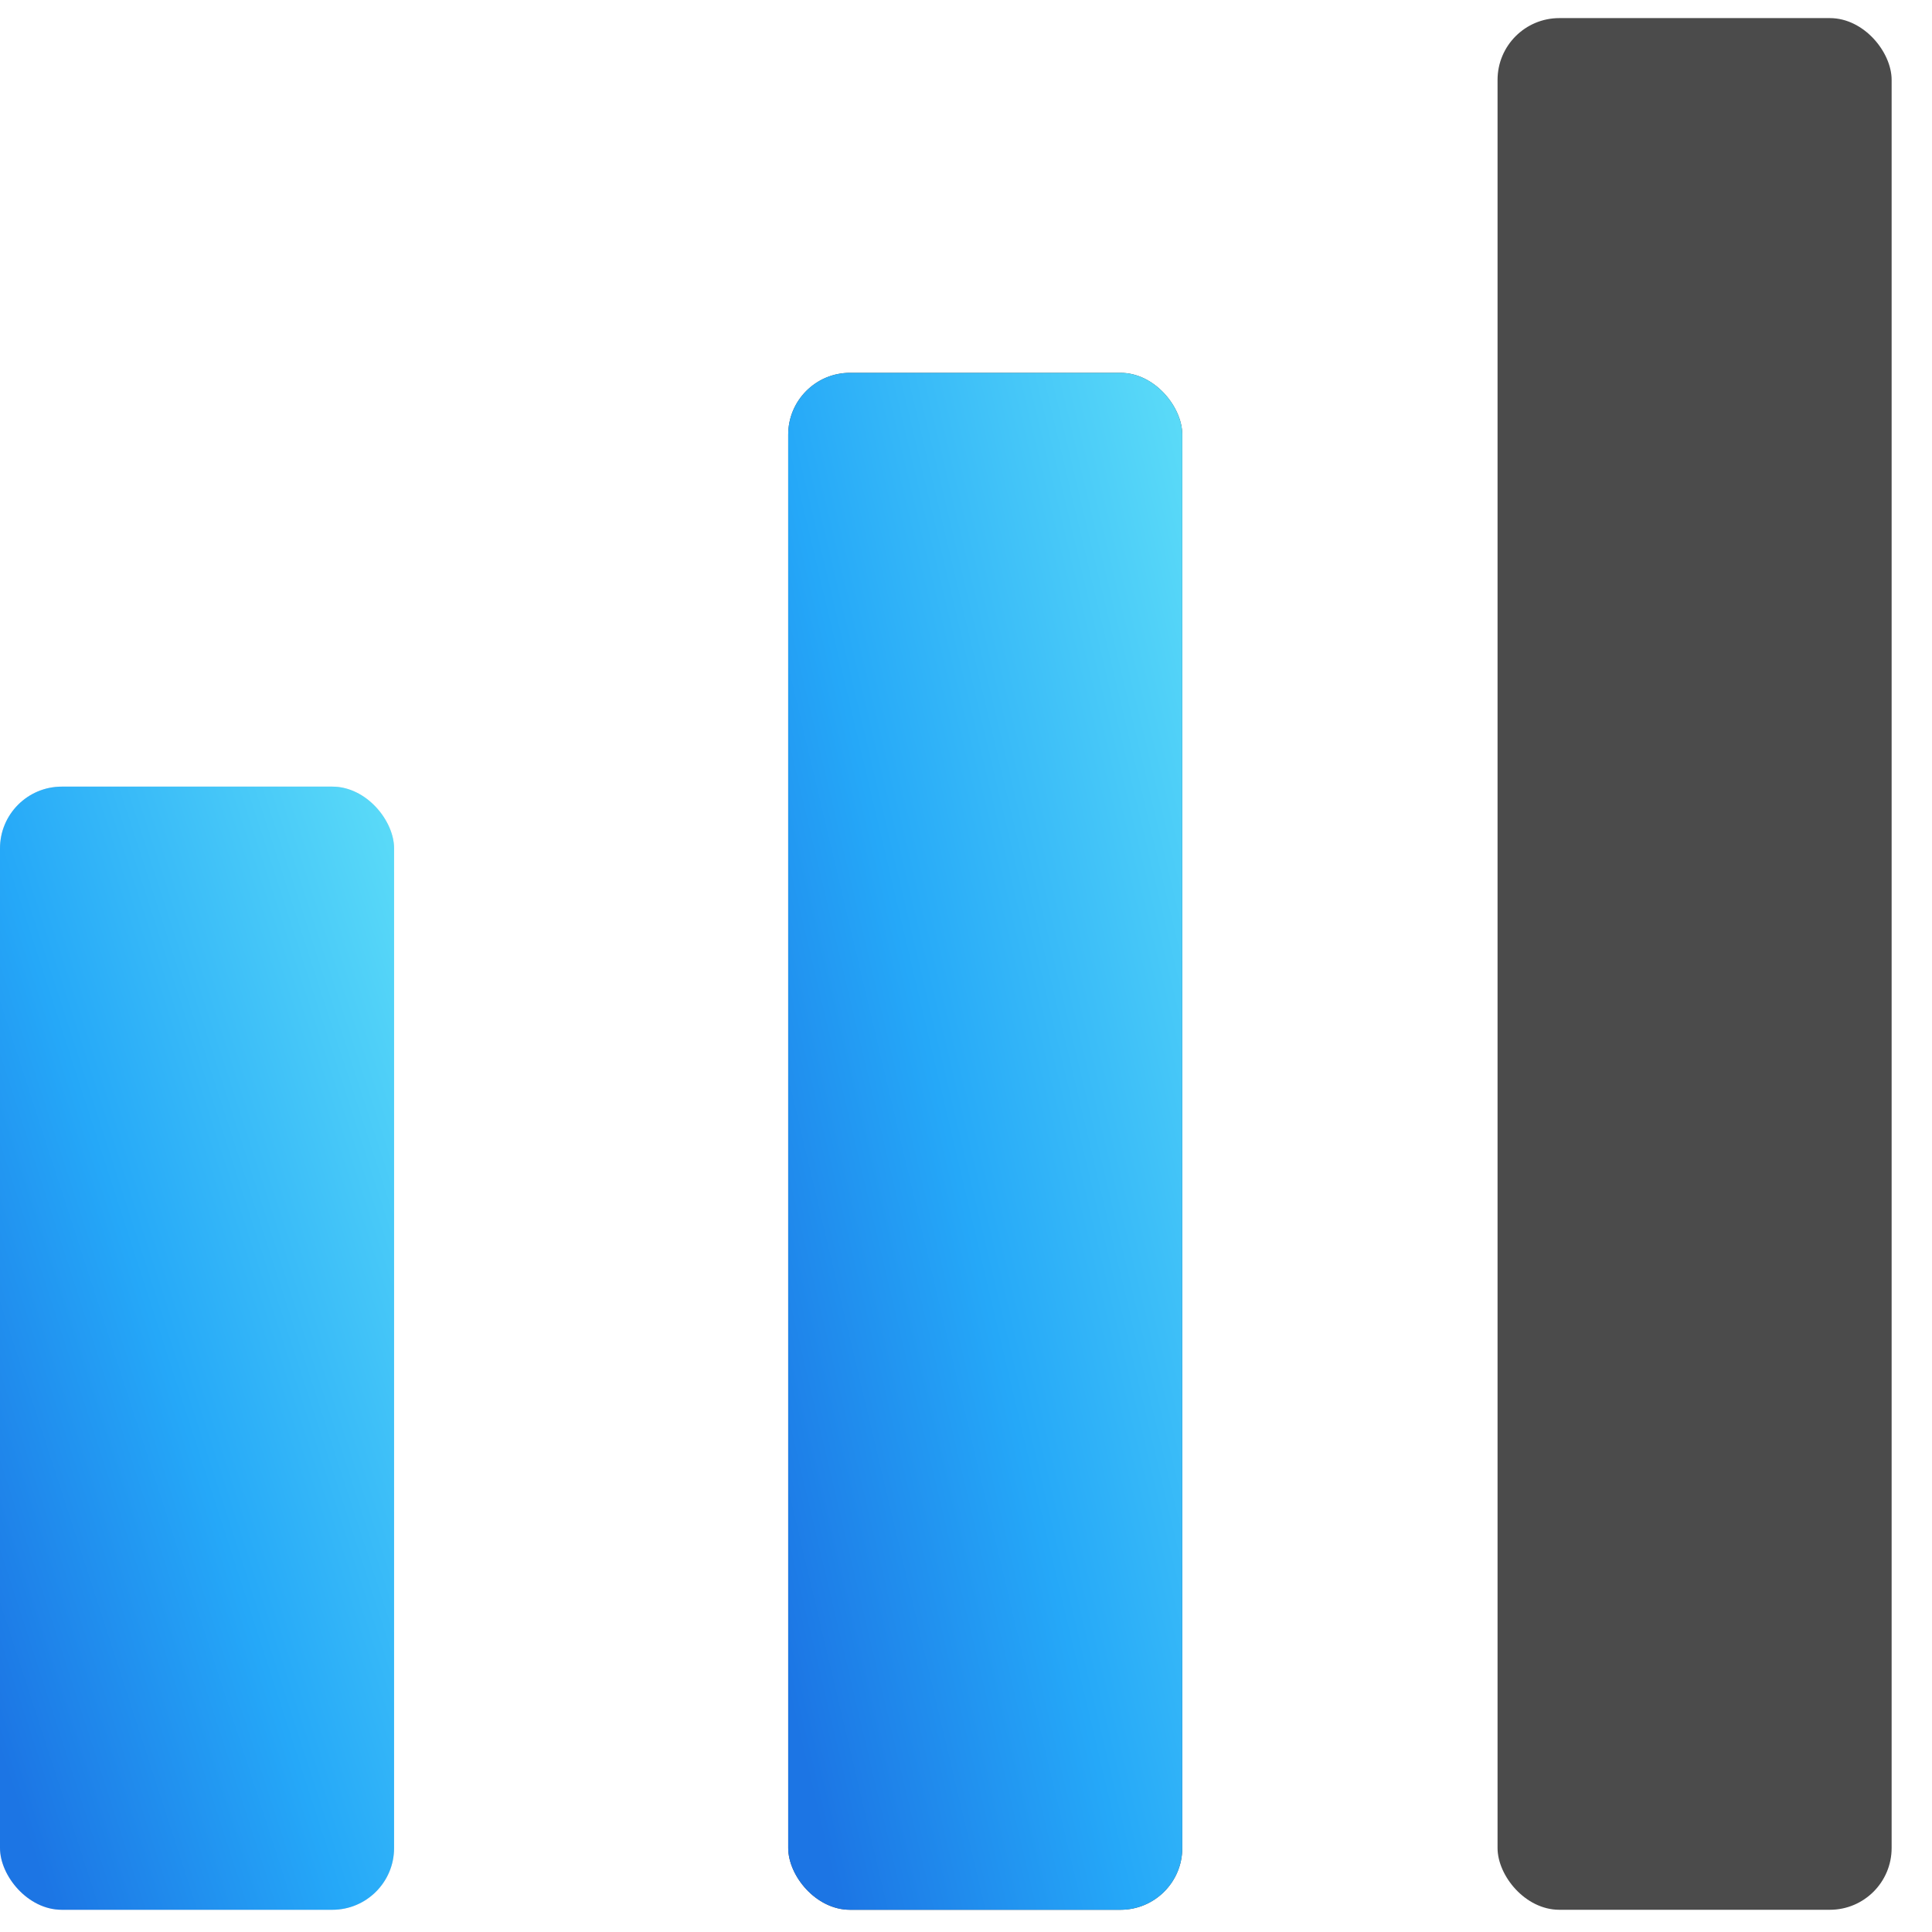
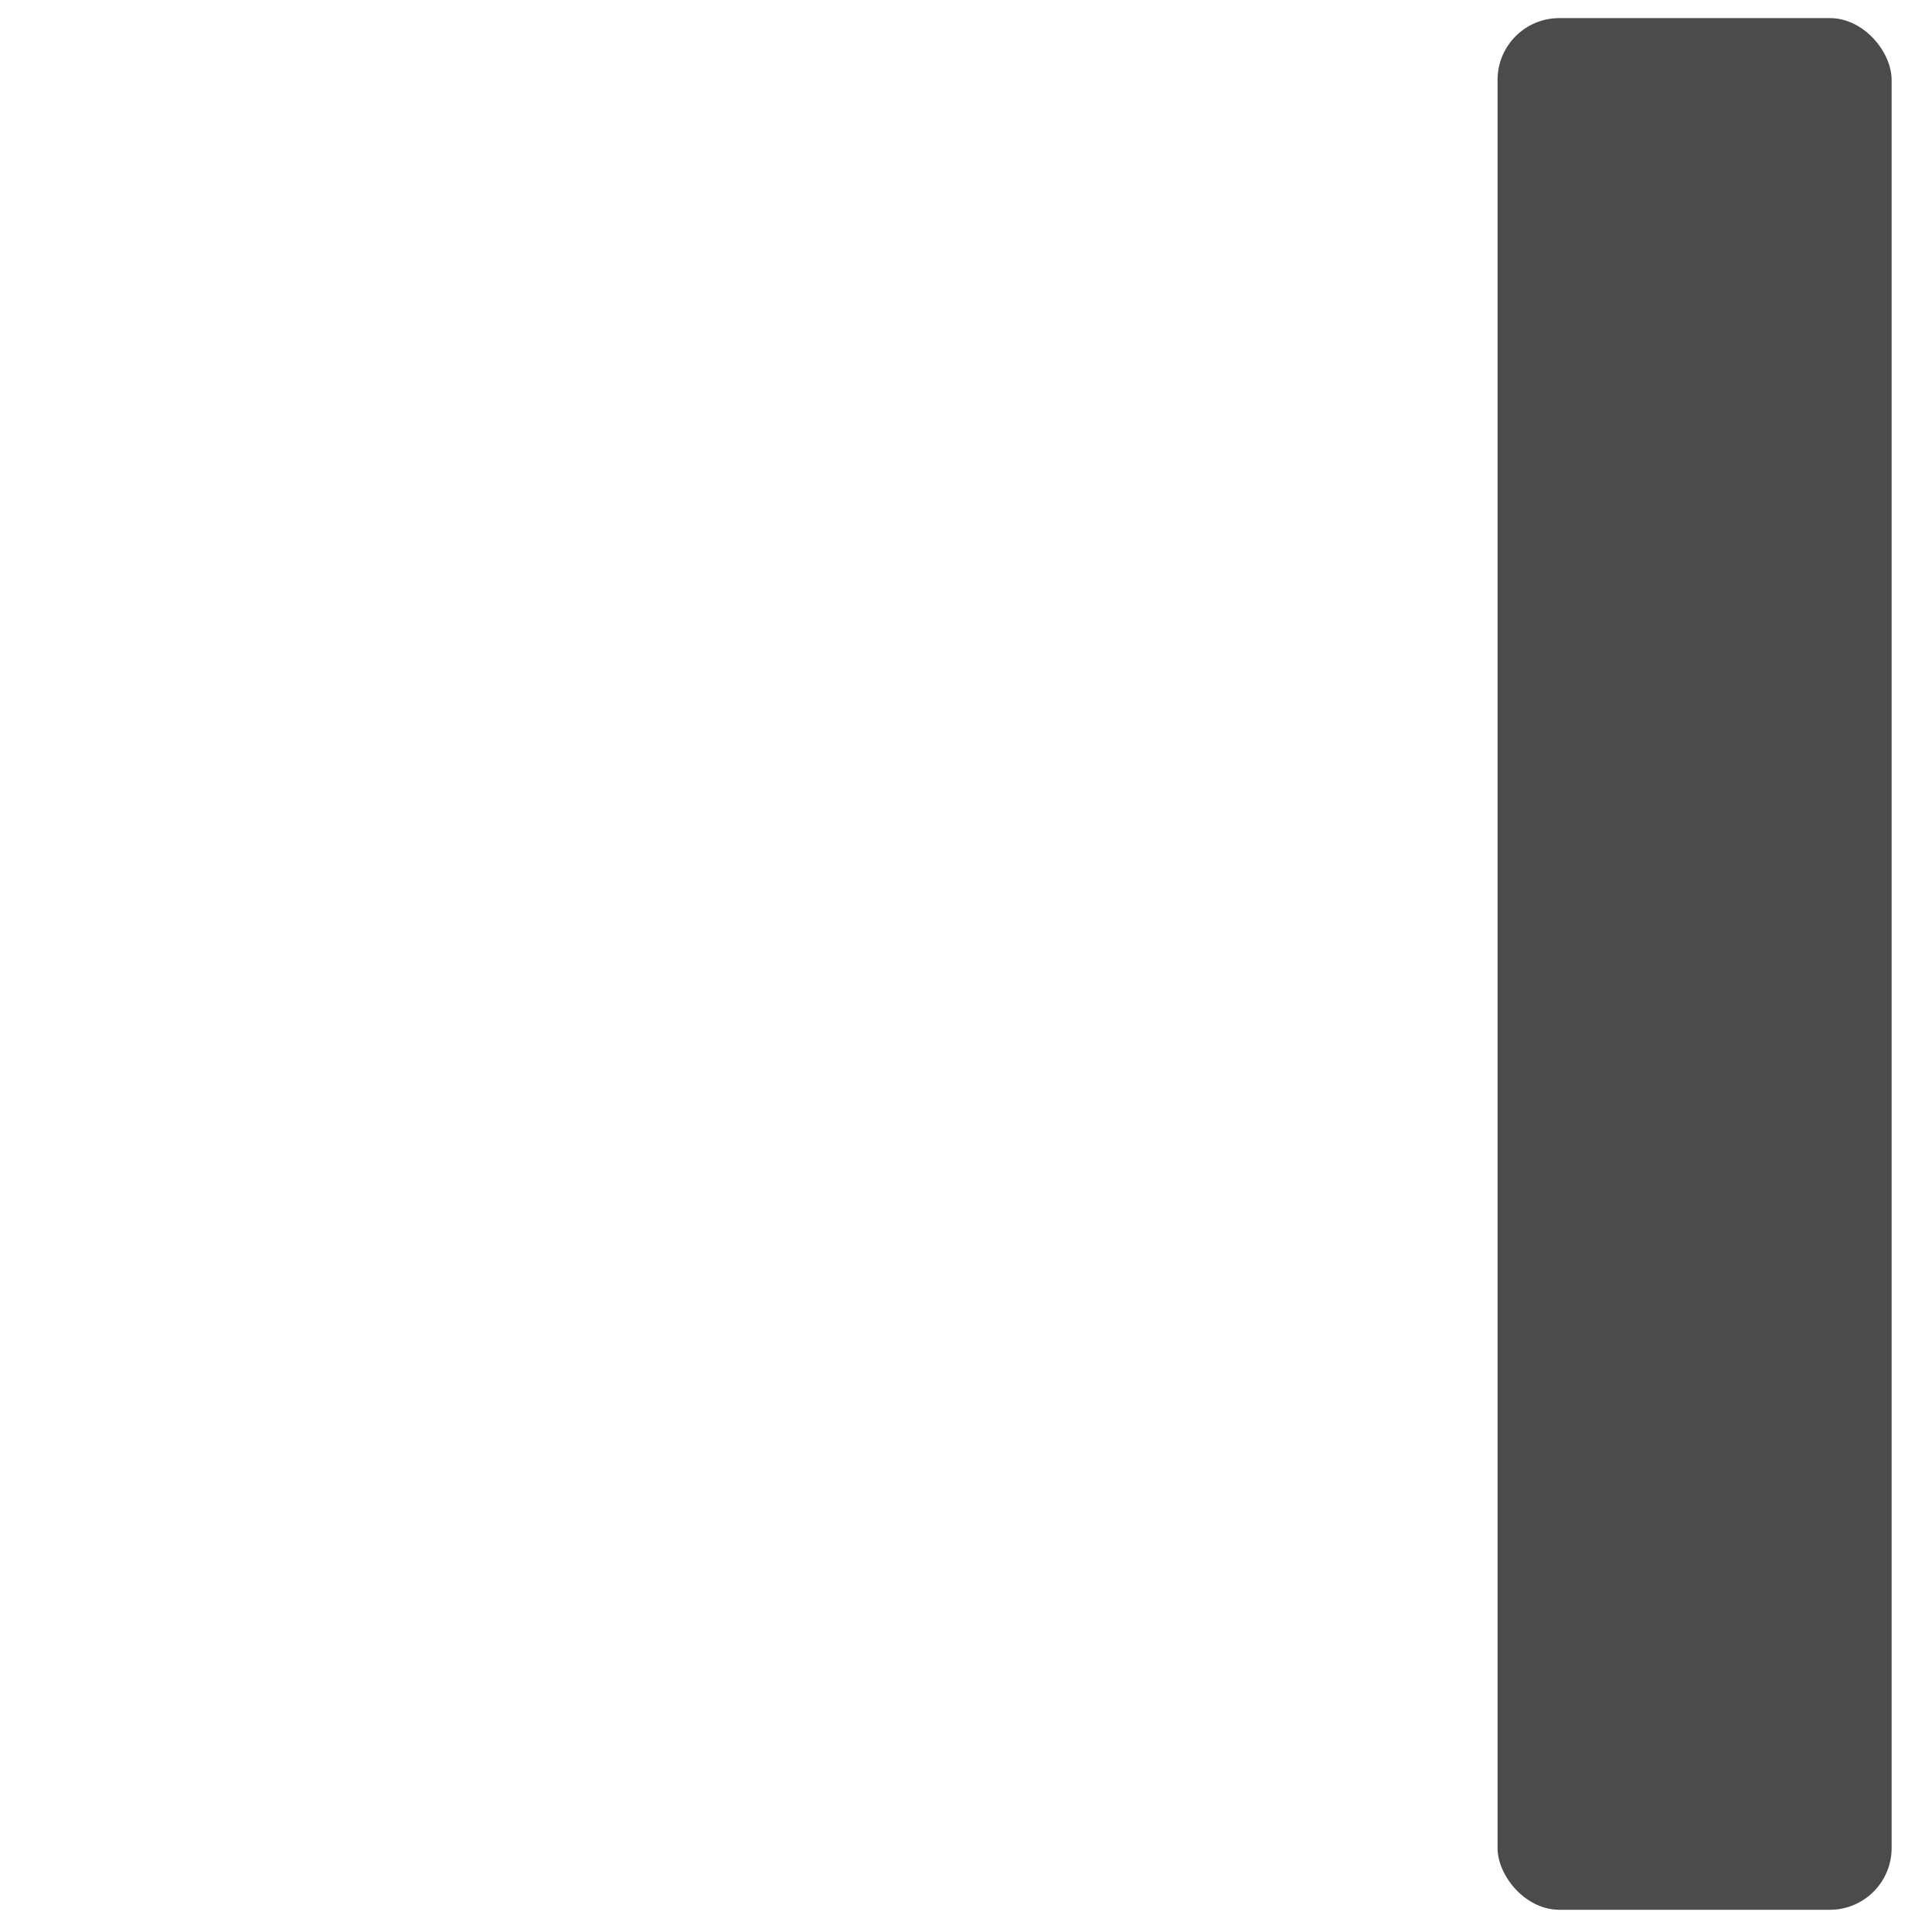
<svg xmlns="http://www.w3.org/2000/svg" width="38" height="38" viewBox="0 0 38 38" fill="none">
-   <rect y="15.472" width="7.751" height="22.091" rx="1.215" fill="#D9D9D9" />
-   <rect y="15.472" width="7.751" height="22.091" rx="1.215" fill="url(#paint0_linear_41_1244)" />
-   <rect x="15.503" y="7.333" width="7.751" height="30.23" rx="1.215" fill="#4B4B4B" />
-   <rect x="15.503" y="7.333" width="7.751" height="30.23" rx="1.215" fill="url(#paint1_linear_41_1244)" />
  <rect x="29.455" y="0.356" width="7.751" height="37.207" rx="1.215" fill="#4B4B4B" />
  <defs>
    <linearGradient id="paint0_linear_41_1244" x1="0.001" y1="39.39" x2="14.028" y2="34.842" gradientUnits="userSpaceOnUse">
      <stop offset="0.103" stop-color="#1C75E4" />
      <stop offset="0.474" stop-color="#25A8F8" />
      <stop offset="1" stop-color="#5CDCF8" />
    </linearGradient>
    <linearGradient id="paint1_linear_41_1244" x1="15.504" y1="40.063" x2="30.182" y2="36.585" gradientUnits="userSpaceOnUse">
      <stop offset="0.103" stop-color="#1C75E4" />
      <stop offset="0.474" stop-color="#25A8F8" />
      <stop offset="1" stop-color="#5CDCF8" />
    </linearGradient>
  </defs>
</svg>